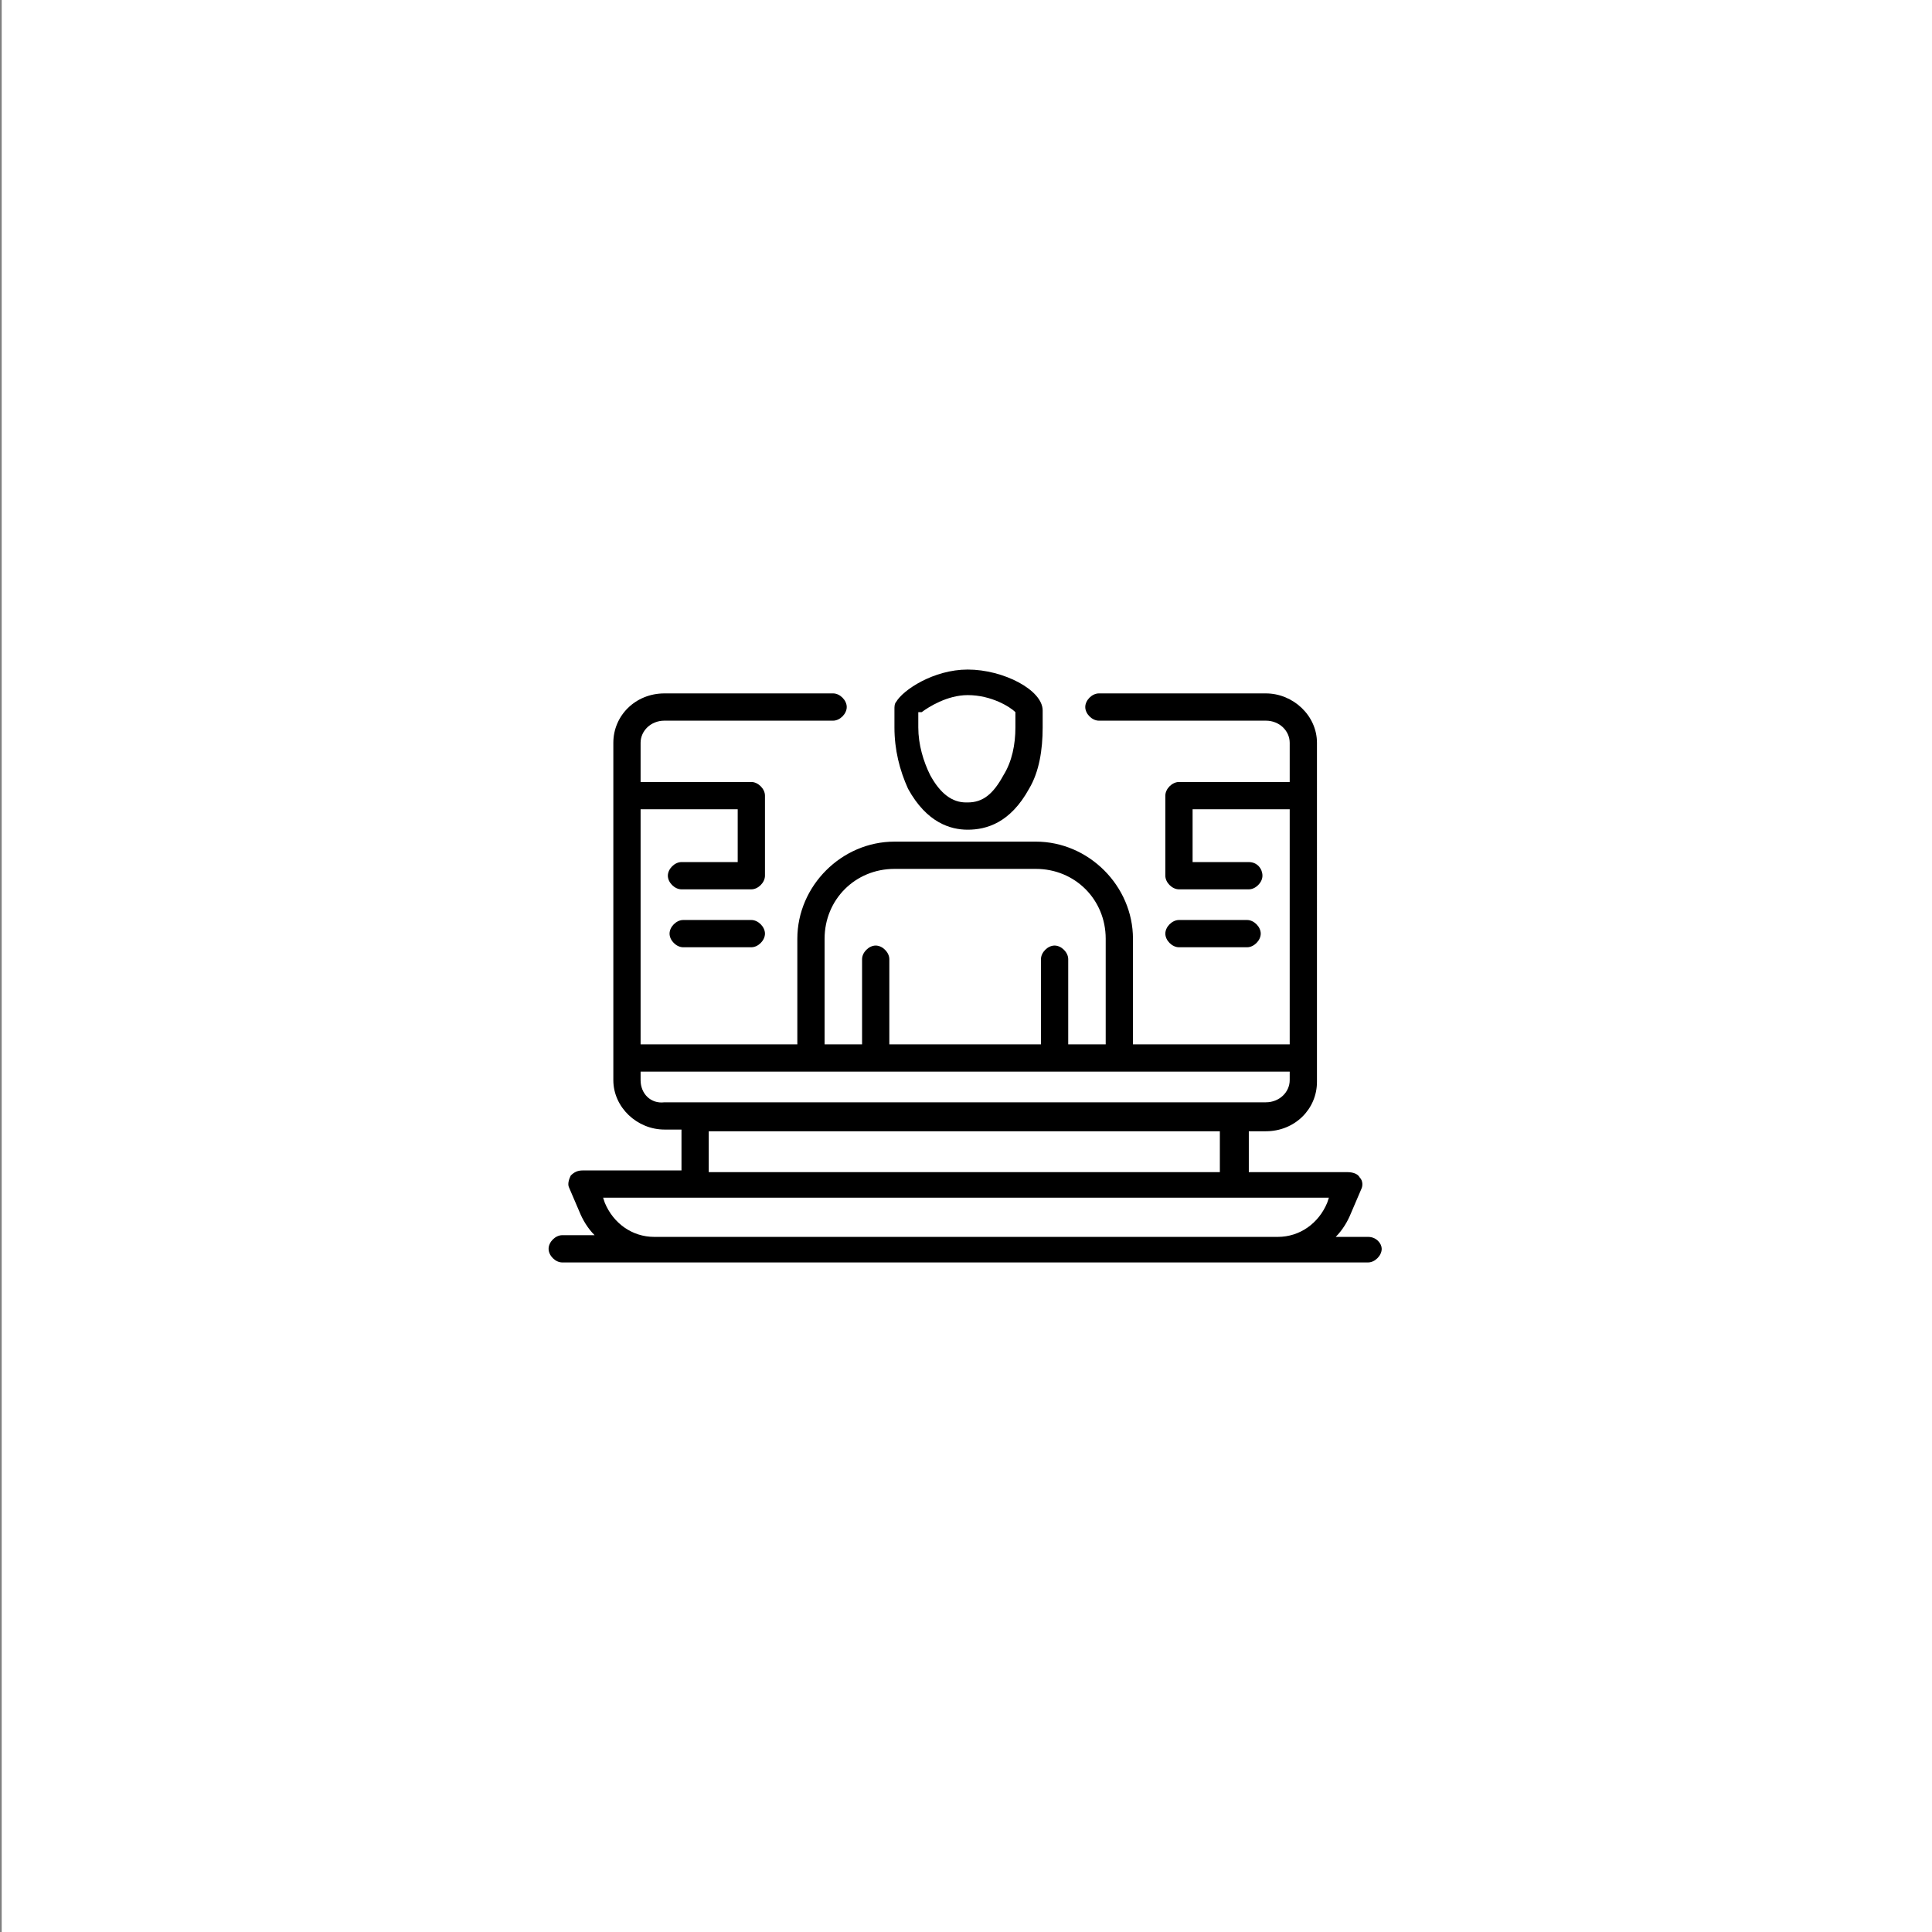
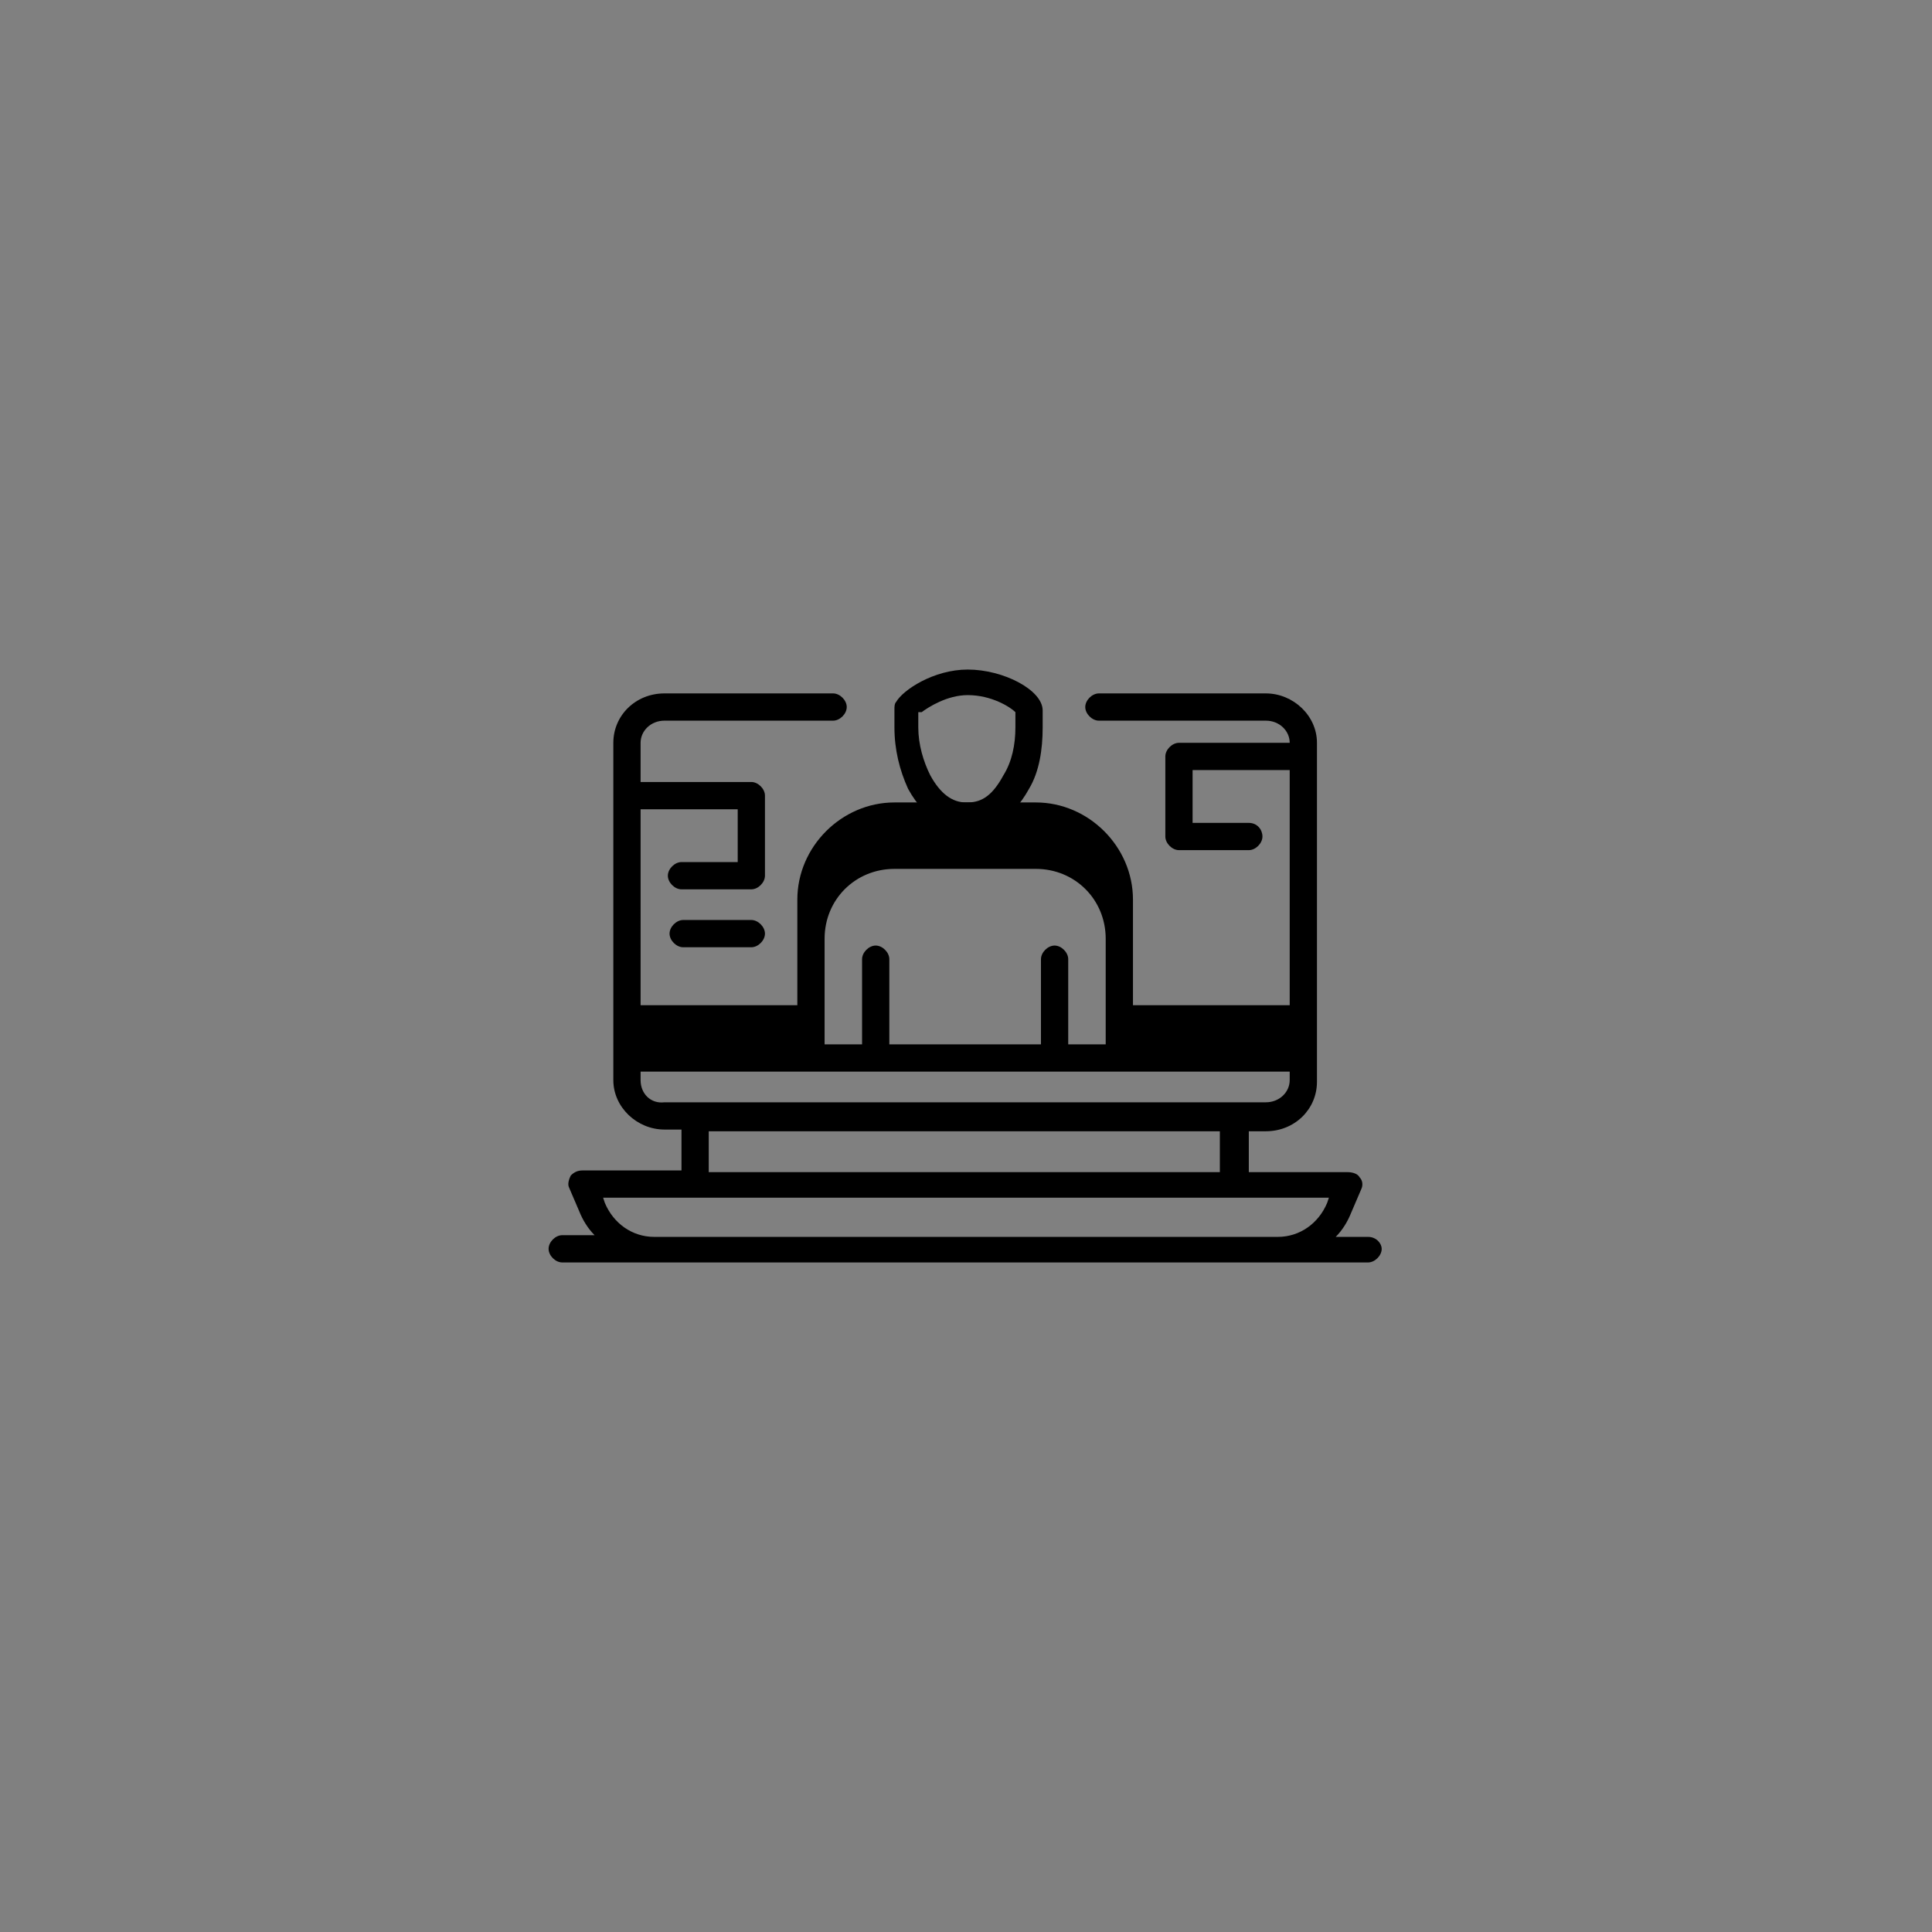
<svg xmlns="http://www.w3.org/2000/svg" version="1.1" id="Layer_1" x="0px" y="0px" viewBox="0 0 113.4 113.4" style="enable-background:new 0 0 113.4 113.4;" xml:space="preserve">
  <rect x="0" y="0" width="113.4" height="113.4" fill="#808080" stroke="none" />
  <style type="text/css">
	.st0{fill:#FFFFFF;}
</style>
-   <rect x="0.1" class="st0" width="113.4" height="113.4" />
  <g>
-     <path d="M80.3,72.6h-1.9c0.4-0.4,0.7-0.9,0.9-1.4l0.6-1.4c0.1-0.2,0.1-0.5-0.1-0.7c-0.1-0.2-0.4-0.3-0.7-0.3h-5.8v-2.4h1   c1.7,0,3-1.3,3-2.9V43.6c0-1.6-1.4-2.9-3-2.9h-9.8c-0.4,0-0.8,0.4-0.8,0.8c0,0.4,0.4,0.8,0.8,0.8h9.8c0.8,0,1.4,0.6,1.4,1.3v2.3   h-6.5c-0.4,0-0.8,0.4-0.8,0.8v4.7c0,0.4,0.4,0.8,0.8,0.8h4.1c0.4,0,0.8-0.4,0.8-0.8s-0.3-0.8-0.8-0.8H70v-3.1h5.7v13.8h-9.2v-6.2   c0-3.1-2.6-5.7-5.7-5.7h-8.3c-3.1,0-5.7,2.6-5.7,5.7v6.2h-9.2V47.5h5.7v3.1H40c-0.4,0-0.8,0.4-0.8,0.8s0.4,0.8,0.8,0.8h4.1   c0.4,0,0.8-0.4,0.8-0.8v-4.7c0-0.4-0.4-0.8-0.8-0.8h-6.5v-2.3c0-0.7,0.6-1.3,1.4-1.3h9.9c0.4,0,0.8-0.4,0.8-0.8   c0-0.4-0.4-0.8-0.8-0.8H39c-1.7,0-3,1.3-3,2.9v19.8c0,1.6,1.4,2.9,3,2.9h1v2.4h-5.8c-0.3,0-0.5,0.1-0.7,0.3   c-0.1,0.2-0.2,0.5-0.1,0.7l0.6,1.4c0.2,0.5,0.5,1,0.9,1.4H33c-0.4,0-0.8,0.4-0.8,0.8s0.4,0.8,0.8,0.8h5.5H75h5.3   c0.4,0,0.8-0.4,0.8-0.8C81.1,73,80.8,72.6,80.3,72.6z M48.4,55.1c0-2.3,1.8-4.1,4.1-4.1h8.3c2.3,0,4.1,1.8,4.1,4.1v6.2h-2.2v-5   c0-0.4-0.4-0.8-0.8-0.8c-0.4,0-0.8,0.4-0.8,0.8v5h-8.9v-5c0-0.4-0.4-0.8-0.8-0.8c-0.4,0-0.8,0.4-0.8,0.8v5h-2.2   C48.4,61.3,48.4,55.1,48.4,55.1z M37.6,63.4v-0.5h10h18.1h10v0.5c0,0.7-0.6,1.3-1.4,1.3h-1.8H40.8H39   C38.2,64.8,37.6,64.2,37.6,63.4z M41.6,66.4h30v2.4h-30V66.4z M38.4,72.6c-1.3,0-2.4-0.8-2.9-2l-0.1-0.3h5.5h31.6H78l-0.1,0.3   c-0.5,1.2-1.6,2-2.9,2H38.4z" />
+     <path d="M80.3,72.6h-1.9c0.4-0.4,0.7-0.9,0.9-1.4l0.6-1.4c0.1-0.2,0.1-0.5-0.1-0.7c-0.1-0.2-0.4-0.3-0.7-0.3h-5.8v-2.4h1   c1.7,0,3-1.3,3-2.9V43.6c0-1.6-1.4-2.9-3-2.9h-9.8c-0.4,0-0.8,0.4-0.8,0.8c0,0.4,0.4,0.8,0.8,0.8h9.8c0.8,0,1.4,0.6,1.4,1.3h-6.5c-0.4,0-0.8,0.4-0.8,0.8v4.7c0,0.4,0.4,0.8,0.8,0.8h4.1c0.4,0,0.8-0.4,0.8-0.8s-0.3-0.8-0.8-0.8H70v-3.1h5.7v13.8h-9.2v-6.2   c0-3.1-2.6-5.7-5.7-5.7h-8.3c-3.1,0-5.7,2.6-5.7,5.7v6.2h-9.2V47.5h5.7v3.1H40c-0.4,0-0.8,0.4-0.8,0.8s0.4,0.8,0.8,0.8h4.1   c0.4,0,0.8-0.4,0.8-0.8v-4.7c0-0.4-0.4-0.8-0.8-0.8h-6.5v-2.3c0-0.7,0.6-1.3,1.4-1.3h9.9c0.4,0,0.8-0.4,0.8-0.8   c0-0.4-0.4-0.8-0.8-0.8H39c-1.7,0-3,1.3-3,2.9v19.8c0,1.6,1.4,2.9,3,2.9h1v2.4h-5.8c-0.3,0-0.5,0.1-0.7,0.3   c-0.1,0.2-0.2,0.5-0.1,0.7l0.6,1.4c0.2,0.5,0.5,1,0.9,1.4H33c-0.4,0-0.8,0.4-0.8,0.8s0.4,0.8,0.8,0.8h5.5H75h5.3   c0.4,0,0.8-0.4,0.8-0.8C81.1,73,80.8,72.6,80.3,72.6z M48.4,55.1c0-2.3,1.8-4.1,4.1-4.1h8.3c2.3,0,4.1,1.8,4.1,4.1v6.2h-2.2v-5   c0-0.4-0.4-0.8-0.8-0.8c-0.4,0-0.8,0.4-0.8,0.8v5h-8.9v-5c0-0.4-0.4-0.8-0.8-0.8c-0.4,0-0.8,0.4-0.8,0.8v5h-2.2   C48.4,61.3,48.4,55.1,48.4,55.1z M37.6,63.4v-0.5h10h18.1h10v0.5c0,0.7-0.6,1.3-1.4,1.3h-1.8H40.8H39   C38.2,64.8,37.6,64.2,37.6,63.4z M41.6,66.4h30v2.4h-30V66.4z M38.4,72.6c-1.3,0-2.4-0.8-2.9-2l-0.1-0.3h5.5h31.6H78l-0.1,0.3   c-0.5,1.2-1.6,2-2.9,2H38.4z" />
    <path d="M56.8,48.7L56.8,48.7c1.1,0,2.5-0.4,3.6-2.4c0.6-1,0.8-2.3,0.8-3.6v-1c0-1.2-2.3-2.4-4.4-2.4c-2,0-3.8,1.2-4.2,1.9   c-0.1,0.1-0.1,0.3-0.1,0.4v1.1c0,1.3,0.3,2.5,0.8,3.6C54.4,48.3,55.8,48.7,56.8,48.7z M54.1,41.8c0.4-0.3,1.5-1,2.7-1   c1.4,0,2.5,0.7,2.8,1v0.9c0,1-0.2,2-0.7,2.8c-0.6,1.1-1.2,1.6-2.1,1.6c0,0,0,0-0.1,0c-0.8,0-1.5-0.5-2.1-1.6   c-0.4-0.8-0.7-1.8-0.7-2.8v-0.9H54.1z" />
-     <path d="M73.2,55.6c0.4,0,0.8-0.4,0.8-0.8c0-0.4-0.4-0.8-0.8-0.8h-4c-0.4,0-0.8,0.4-0.8,0.8c0,0.4,0.4,0.8,0.8,0.8H73.2z" />
    <path d="M44.1,54h-4c-0.4,0-0.8,0.4-0.8,0.8c0,0.4,0.4,0.8,0.8,0.8h4c0.4,0,0.8-0.4,0.8-0.8C44.9,54.4,44.5,54,44.1,54z" />
  </g>
</svg>